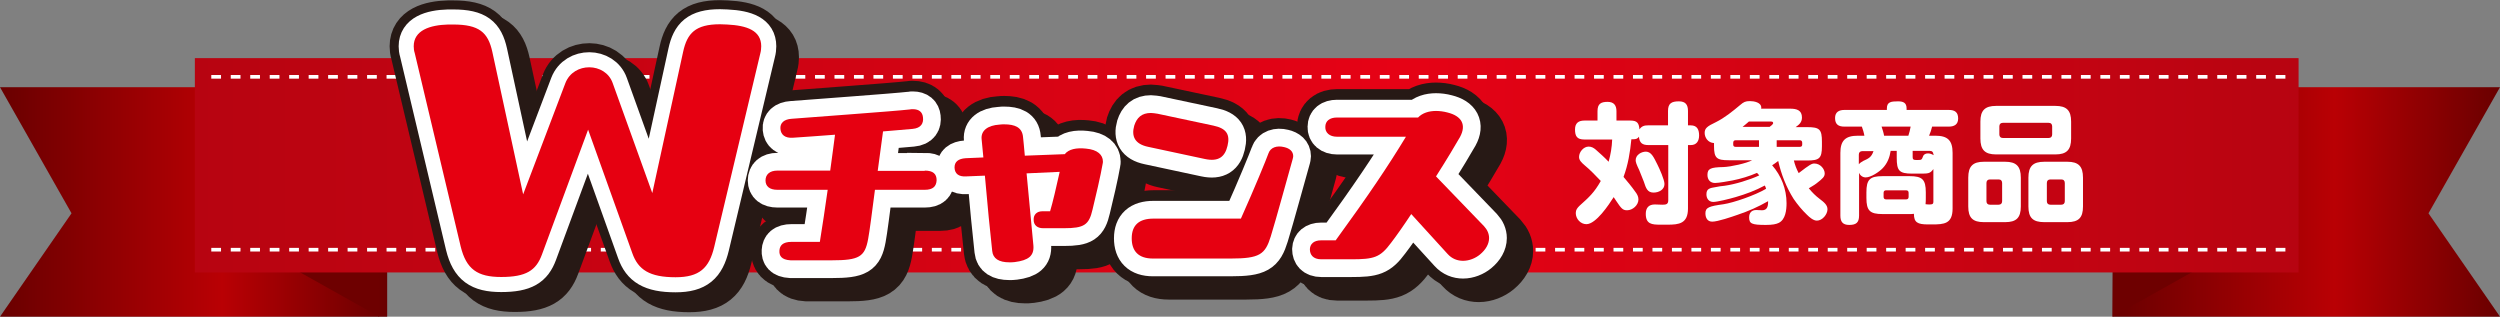
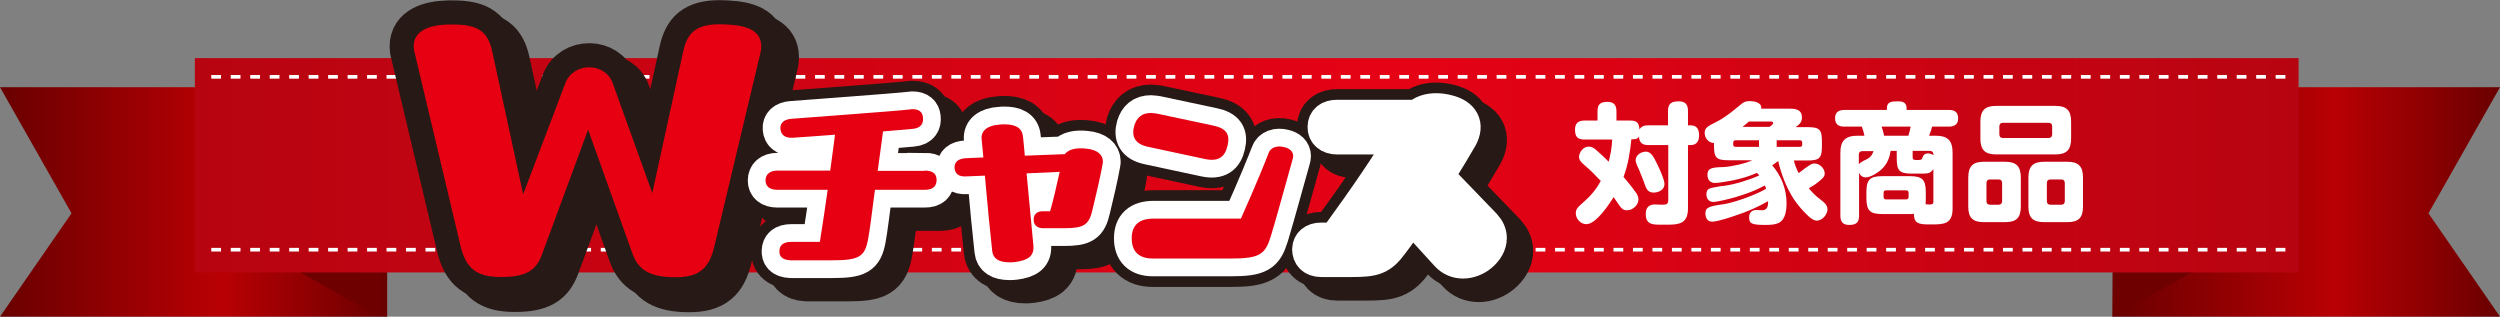
<svg xmlns="http://www.w3.org/2000/svg" version="1.1" id="レイヤー_1" x="0px" y="0px" viewBox="0 0 989.2 125.3" style="enable-background:new 0 0 989.2 125.3;" xml:space="preserve">
  <rect x="0" y="0" width="989.2" height="125.3" fill="#808080" stroke="none" />
  <style type="text/css">
	.st0{fill:url(#SVGID_1_);}
	.st1{fill:#6E0000;}
	.st2{fill:url(#SVGID_00000018930135144629650000000002865746092360981125_);}
	.st3{fill:url(#SVGID_00000051366058646588379600000012721337050643014579_);}
	.st4{fill:none;stroke:#FFFFFF;stroke-width:1.445;stroke-dasharray:3.853,3.853;}
	.st5{fill:#FFFFFF;}
	.st6{fill:#271915;stroke:#271915;stroke-width:22.469;}
	.st7{fill:#271915;stroke:#271915;stroke-width:19.072;}
	.st8{fill:#FFFFFF;stroke:#FFFFFF;stroke-width:14.043;}
	.st9{fill:#FFFFFF;stroke:#FFFFFF;stroke-width:11.92;}
	.st10{fill:#E60011;}
</style>
  <g>
    <g>
      <g>
        <linearGradient id="SVGID_1_" gradientUnits="userSpaceOnUse" x1="0" y1="79.892" x2="153.239" y2="79.892">
          <stop offset="0" style="stop-color:#690000" />
          <stop offset="0.573" style="stop-color:#B90004" />
          <stop offset="1" style="stop-color:#690000" />
        </linearGradient>
        <polygon class="st0" points="153.2,125.3 0,125.3 28.3,84.4 0,34.5 153.2,34.5    " />
        <polygon class="st1" points="150,125.3 77.1,84.4 149.7,84.4    " />
        <linearGradient id="SVGID_00000139260712081760536310000001710657371969315770_" gradientUnits="userSpaceOnUse" x1="835.927" y1="79.892" x2="989.164" y2="79.892">
          <stop offset="0" style="stop-color:#690000" />
          <stop offset="0.573" style="stop-color:#B90004" />
          <stop offset="1" style="stop-color:#690000" />
        </linearGradient>
        <polygon style="fill:url(#SVGID_00000139260712081760536310000001710657371969315770_);" points="835.9,125.3 989.2,125.3      960.9,84.4 989.2,34.5 835.9,34.5    " />
        <polygon class="st1" points="835.9,125.3 908.9,84.4 836.3,84.4    " />
        <linearGradient id="SVGID_00000036944281021736715650000016841928371500560827_" gradientUnits="userSpaceOnUse" x1="77.065" y1="65.389" x2="909.509" y2="65.389">
          <stop offset="0" style="stop-color:#B70411" />
          <stop offset="0.573" style="stop-color:#E60215" />
          <stop offset="1" style="stop-color:#B70411" />
        </linearGradient>
        <rect x="77.1" y="23" style="fill:url(#SVGID_00000036944281021736715650000016841928371500560827_);" width="832.4" height="84.8" />
      </g>
      <line class="st4" x1="83.6" y1="30.4" x2="904.9" y2="30.4" />
      <line class="st4" x1="83.6" y1="98.8" x2="904.9" y2="98.8" />
    </g>
    <g>
      <path class="st5" d="M652.1,49.6h7.9v-5.7c0-3,1.4-3.8,4.3-3.8c2.6,0,3.6,1.3,3.6,3.8v5.7h1.1c2.6,0,3.3,1.8,3.3,4    c0,2.2-1,3.8-3.3,3.8h-1.1v25.1c0,6-3.6,6.4-8.1,6.4H657c-3.4,0-5.8-0.2-5.8-4.3c0-2.4,1.2-3.7,3.6-3.7c1,0,2,0.1,3,0.1    c1.5,0,2.3-0.2,2.3-1.8V57.4h-7.9c-2.4,0-3.5-0.9-3.7-3.3c-0.5,0.8-1.3,1-2.2,1h-0.8c-0.5,5.1-1.3,10.1-3.1,14.9    c1.6,1.9,3.2,3.8,4.6,5.8c0.7,0.9,1.3,1.9,1.3,3.1c0,2.3-2.3,4.3-4.5,4.3c-1.7,0-2.3-0.7-4.3-3.7c-0.3-0.4-0.7-1-1-1.5    c-1.9,3-7,10.7-10.8,10.7c-2.3,0-4.2-2.1-4.2-4.4c0-1.3,0.6-2,1.5-2.9c3.8-3.4,5.8-5.2,8.4-9.8c-2.1-2.2-4.2-4.4-6.5-6.3    c-1.3-1.1-2.1-2-2.1-3.2c0-2,1.8-4.1,3.8-4.1c1.1,0,2,0.5,2.8,1.2c1.7,1.5,3.5,3.1,5.1,4.8c0.8-2.9,1.3-5.8,1.4-8.8h-11    c-2.9,0-3.7-1.3-3.7-4c0-2.5,1.4-3.5,3.7-3.5h5.2v-3.7c0-2.9,1.3-3.7,4-3.7c2.5,0,3.5,1.4,3.5,3.7v3.7h5.5c2.7,0,3.4,1,3.6,3.5    C649.6,49.8,650.8,49.6,652.1,49.6z M655.8,65.1c0.8,1.6,2.8,6,2.8,7.7c0,2.3-2.3,3.4-4.3,3.4c-2.4,0-3-1.6-3.9-4.4    c-0.5-1.3-1-2.6-1.8-4.5c-1.1-2.3-1.4-3.2-1.4-3.9c0-2.1,2.2-3.4,4.1-3.4C653.4,60.1,654.3,62.1,655.8,65.1z" />
      <path class="st5" d="M711.7,68.5c4.4-3.4,5.2-3.8,6.2-3.8c2.4,0,4.1,2.2,4.1,3.9c0,1.3-0.7,2-3.3,4c-0.9,0.7-2.2,1.4-3,1.9    c1.3,1.6,2.7,3,4.3,4.2c1.7,1.3,3.1,2.4,3.1,4.1c0,2-2,4.5-4.2,4.5c-1.4,0-2.9-1.3-3.9-2.3c-1.9-1.8-3.8-4.1-5.3-6.3    c-2.9-4.6-4.9-9.7-6.1-15c-0.8,0.6-1.6,1.2-2.4,1.7c3.6,4.1,5.7,9.4,5.7,15c0,2.7-0.4,6.5-3.1,7.8c-1,0.5-2.5,0.8-5.1,0.8    c-5.6,0-6.6-0.5-6.6-3c0-1.8,1-2.9,2.8-2.9c0.8,0,1.6,0.1,2.3,0.1c2,0,2.4-1.5,2.4-3.3v-0.3c-3.8,2.2-7.9,4-12.1,5.4    c-2.3,0.8-7.8,2.7-10,2.7c-1.9,0-2.7-1.5-2.7-3.3c0-2.3,1.4-2.8,7.2-3.6c3.9-0.6,12.4-3.5,16.8-6.1c-0.1-0.5-0.3-0.9-0.5-1.3    c-3.7,2-7.5,3.4-11.6,4.6c-2.4,0.7-7.2,1.9-8.8,1.9c-1.7,0-2.7-1.3-2.7-3c0-2.2,1.2-2.5,3.8-2.9c0.9-0.2,2.2-0.4,3.4-0.5    c4.2-0.6,9.8-2.3,13.7-4.1c-0.3-0.4-0.6-0.7-0.9-1c-2.9,1.3-6.6,2.4-9.7,3c-1.6,0.3-5.4,1-6.9,1c-1.9,0-3-1.3-3-3.2    c0-2.5,1.3-3,6.3-3.1c3-0.1,9.2-1.5,11.4-2.7h-9.3c-4.7,0-5.8-0.8-5.8-5.6v-1.2c-2.4-0.1-3.7-2.2-3.7-4c0-1.8,0.9-2.6,4.5-4.3    c3.4-1.7,6.5-4.2,9.6-6.8c1.3-1.1,2-1.5,3.8-1.5c1.6,0,4.5,0.5,4.5,2.6c0,0.2,0,0.3-0.1,0.4h11.6c2.5,0,4.6,0.6,4.6,3.5    c0,1.9-1.1,2.8-2.5,3.8h4.6c4.9,0,5.8,0.9,5.8,5.8v1.8c0,4.8-1.1,5.6-5.8,5.6h-5.3C710.2,65.2,710.8,66.8,711.7,68.5z M686.7,55.5    c-0.6,0-0.9,0.4-0.9,1v0.7c0,0.6,0.3,0.9,0.9,0.9h9.3v-2.6H686.7z M689.5,50.2h10.7c0.4-0.3,1.4-1,1.4-1.5c0-0.5-0.4-0.6-0.8-0.6    h-8.8C691.3,48.7,690.4,49.5,689.5,50.2z M703,58.1h9.2c0.6,0,0.9-0.3,0.9-0.9v-0.7c0-0.6-0.3-1-0.9-1H703V58.1z" />
      <path class="st5" d="M755.6,84.7h-10.7c-5,0-6.4-1.3-6.4-6.4v-2.2c0-5,1.3-6.4,6.4-6.4h10.7c5,0,6.4,1.3,6.4,6.4v2.2    c0,0.9,0,1.6-0.1,2.5c0.6,0.1,1.1,0.1,1.6,0.1c1,0,1.5-0.1,1.5-1.1V66.9c-1.3,1.8-2,1.8-5.4,1.8c-0.5,0-2.4,0-3,0    c-5.2,0-6.1-1.2-6.1-6.3v-2.7h-2.4c-0.4,2.6-1.3,4.9-3.1,6.8c-1.4,1.5-4.7,3.7-6.8,3.7c-1.2,0-2.2-0.8-2.6-1.8v16.9    c0,2.8-1.2,3.7-3.9,3.7c-2.6,0-3.5-1.3-3.5-3.7V60.5c0-4.9,2-6.8,6.9-6.8h2.6c-0.1-0.8-0.7-2.9-1-3.6h-6.9c-2.4,0-3.7-0.9-3.7-3.4    c0-2.4,1.6-3.2,3.7-3.2h16.8v-0.6c0-2.6,1.7-2.8,4.4-2.8c2,0,3.4,0.5,3.4,2.8v0.6h16.7c2.4,0,3.7,0.9,3.7,3.4    c0,2.4-1.6,3.2-3.7,3.2h-6.6c-0.3,1.2-0.7,2.5-1.2,3.6h2.5c4.9,0,6.8,1.9,6.8,6.8v22c0,6.1-3.4,6.3-8.1,6.3h-1.6    c-4.2,0-5.6-0.8-5.6-4.2C756.6,84.7,756.1,84.7,755.6,84.7z M736.9,59.8c-0.9,0-1.4,0.5-1.4,1.4v3.8c0.4-0.5,1-0.9,1.7-1.3    c2.2-1,3.3-1.5,4.1-3.9H736.9z M744.5,50.1c0.4,1.2,0.8,2.4,1,3.6h9.6c0.4-1.2,0.7-2.4,0.9-3.6H744.5z M746.3,75.3    c-0.7,0-1,0.4-1,1v1.6c0,0.6,0.3,1,1,1h7.9c0.7,0,1-0.4,1-1v-1.6c0-0.6-0.3-1-1-1H746.3z M765,61.1c0-0.9-0.5-1.4-1.4-1.4h-6.8    v2.5c0,0.9,0.4,1.1,1.3,1.1h0.9c1.3,0,1.4-0.1,1.9-1.4c0.3-0.9,1.1-1.2,2-1.2c0.8,0,1.5,0.3,2.2,0.7V61.1z" />
      <path class="st5" d="M799.6,81.7c0,4.5-1.8,6.2-6.2,6.2h-8.4c-4.4,0-6.2-1.7-6.2-6.2V70.3c0-4.5,1.8-6.3,6.2-6.3h8.4    c4.4,0,6.2,1.8,6.2,6.3V81.7z M819.5,54.8c0,4.5-1.8,6.3-6.2,6.3h-23.5c-4.4,0-6.2-1.8-6.2-6.3v-6.7c0-4.4,1.8-6.2,6.2-6.2h23.5    c4.4,0,6.2,1.8,6.2,6.2V54.8z M787.4,71c-0.9,0-1.4,0.5-1.4,1.4v7.2c0,0.9,0.5,1.4,1.4,1.4h3.4c0.9,0,1.4-0.5,1.4-1.4v-7.2    c0-0.9-0.5-1.4-1.4-1.4H787.4z M792.5,48.6c-0.9,0-1.4,0.5-1.4,1.4v3.2c0,0.9,0.5,1.4,1.4,1.4h18.1c0.9,0,1.4-0.5,1.4-1.4V50    c0-0.9-0.5-1.4-1.4-1.4H792.5z M824.2,81.7c0,4.4-1.7,6.2-6.2,6.2h-9.1c-4.5,0-6.3-1.7-6.3-6.2V70.3c0-4.5,1.8-6.3,6.3-6.3h9.1    c4.4,0,6.2,1.8,6.2,6.3V81.7z M811.3,71c-0.9,0-1.4,0.5-1.4,1.4v7.2c0,0.9,0.5,1.4,1.4,1.4h4.3c0.9,0,1.4-0.5,1.4-1.4v-7.2    c0-0.9-0.5-1.4-1.4-1.4H811.3z" />
    </g>
    <g>
      <g>
        <g>
          <path class="st6" d="M372.2,72.5c3.3,0,4.7,1.3,4.7,3.8c-0.1,2.4-1.4,3.8-4.7,3.8h-19.7c-1.1,8.5-2.1,16.3-2.7,19.5      c-1.3,7-3.5,8.4-14.4,8.4h-16.3c-3.7-0.2-4.5-1.9-4.4-3.8c0.1-2,1.3-3.5,4.8-3.5h11.2c1-6.2,2.1-13.5,3.1-20.6h-19.9      c-3.1,0-4.7-1.4-4.7-3.7c0-2.3,1.6-3.9,4.7-3.9h20.9c0.8-5.6,1.4-10.6,1.9-14.2c-6.3,0.5-12.4,0.9-16.7,1.2      c-3.1,0.2-4.7-1.2-4.9-3.5c-0.2-2.3,1.4-3.8,4.4-4c6-0.5,40.9-3,46.8-3.7c0.4-0.1,0.8-0.1,1.2-0.1c2.5,0,3.8,1.2,4,3.2      c0.3,2.3-0.7,4.3-4.1,4.6c-2.7,0.2-6.9,0.6-11.7,1l-2.1,15.6H372.2z" />
          <path class="st6" d="M442.6,68.9c0,0.3,0,0.5-0.1,0.9c-0.7,4.2-2.9,13.7-4,18.1c-1.4,6.1-3.3,7.4-11.3,7.4h-8.3      c-2.2,0-3.7-1.2-3.7-3.3c-0.1-2.1,1.3-3.4,3.4-3.4h3.1c1-3.3,2.5-9.7,3.8-15.6l-13.1,0.6c1,10.7,2.3,24,2.7,28.6      c0.3,4-1.9,5.8-7.4,6.5c-0.7,0.1-1.4,0.1-2.1,0.1c-4.2,0-6.5-1.5-6.8-4.5c-0.7-6.2-2-19.3-2.9-29.8l-7.4,0.3      c-3.1,0.2-4.5-1.2-4.6-3.4v-0.2c0-2.1,1.4-3.4,4.4-3.6l7-0.3l-0.7-7.3c-0.3-3.3,2.4-5.4,7.1-5.7c0.6-0.1,1.3-0.1,1.9-0.1      c4,0,7.1,1.1,7.4,5.1c0.1,1,0.4,3.7,0.7,7.3l15.8-0.6c1.6-2,4.6-2.6,8.4-2.2C440.6,64.2,442.6,66.3,442.6,68.9z" />
-           <path class="st6" d="M509,98.6c-2.2,7.1-4.4,8.7-15.9,8.7h-30.7c-5.7,0-8.4-2.9-8.4-8c0-5.2,2.9-7.8,8.6-7.8h34.6      c5.6-12.5,10-23.3,10.9-25.8c0.8-2.4,3.4-3.2,6.2-2.5c2.2,0.5,3.6,1.7,3.6,3.6c0,0.3-0.1,0.7-0.2,1.1      C515.8,74.9,511.2,91.5,509,98.6z M486.3,54.7c5.2,1.1,6.7,3.5,5.6,8c-1,4.3-3.5,6.4-9,5.2l-22.4-4.8c-5.3-1.1-6.7-4.2-5.5-8.4      c1-3.1,2.9-5,6.6-5c0.8,0,1.8,0.2,2.6,0.3L486.3,54.7z" />
          <path class="st6" d="M593.4,94.6c1.3,1.4,2,3,2,4.7c0,2.3-1.3,4.6-3.6,6.5c-1.8,1.5-4.3,2.5-6.7,2.5c-2.2,0-4.4-0.8-6.1-2.7      l-14.4-15.8c-3.1,4.7-6,8.8-8,11.4c-4.3,5.8-6.7,6.5-15.8,6.5h-11.8c-3.3,0-4.5-1.9-4.5-3.9v-0.2c0.1-1.9,1.5-3.4,4.4-3.4h5.8      c13.1-18,20.7-29.3,27.8-41h-27.3c-2.9,0-4.7-1.6-4.6-3.9c0-2.3,1.7-3.7,4.6-3.7h32.1c1.7-1.8,4.3-2.6,7.1-2.6      c1.4,0,3,0.2,4.5,0.6c5.7,1.4,7.6,4.9,5,9.7c-1.7,3-5.3,9-9.5,15.6L593.4,94.6z" />
        </g>
        <g>
          <path class="st7" d="M306.6,22.6c0,0.9-0.1,1.9-0.4,3L288,102c-2,8.4-5.9,12-15.3,12c-10.3,0-14.8-3-17.1-9.5l-17.5-48.9      l-18.3,49.5c-2.3,6.2-6.2,8.8-16.1,8.8c-9.4,0-13.8-3.1-16-12l-18.2-76.7c-0.3-0.9-0.4-1.9-0.4-2.7c0-6.3,6.4-8.4,13.6-8.6h2      c10.3,0,13.8,3.1,15.5,10.8l12.2,56.4l16.7-44c3.3-8.5,15.8-8.2,18.7-0.1l15.7,43.6l12.2-55.9c1.6-7.3,4.8-10.9,14.6-10.9      c0.9,0,1.8,0.1,2.8,0.1C300.9,14.3,306.6,16.4,306.6,22.6z" />
        </g>
      </g>
      <g>
        <g>
          <path class="st6" d="M365.9,67.5c3.3,0,4.7,1.3,4.7,3.8c-0.1,2.4-1.4,3.8-4.7,3.8h-19.7c-1.1,8.5-2.1,16.3-2.7,19.5      c-1.3,7-3.5,8.4-14.4,8.4h-16.3c-3.7-0.2-4.5-1.9-4.4-3.8c0.1-2,1.3-3.5,4.8-3.5h11.2c1-6.2,2.1-13.5,3.1-20.6h-19.9      c-3.1,0-4.7-1.4-4.7-3.7c0-2.3,1.6-3.9,4.7-3.9h20.9c0.8-5.6,1.4-10.6,1.9-14.2c-6.3,0.5-12.4,0.9-16.7,1.2      c-3.1,0.2-4.7-1.2-4.9-3.5c-0.2-2.3,1.4-3.8,4.4-4c6-0.5,40.9-3,46.8-3.7c0.4-0.1,0.8-0.1,1.2-0.1c2.5,0,3.8,1.2,4,3.2      c0.3,2.3-0.7,4.3-4.1,4.6c-2.7,0.2-6.9,0.6-11.7,1l-2.1,15.6H365.9z" />
          <path class="st6" d="M436.4,63.9c0,0.3,0,0.5-0.1,0.9c-0.7,4.2-2.9,13.7-4,18.1c-1.4,6.1-3.3,7.4-11.3,7.4h-8.3      c-2.2,0-3.7-1.2-3.7-3.3c-0.1-2.1,1.3-3.4,3.4-3.4h3.1c1-3.3,2.5-9.7,3.8-15.6l-13.1,0.6c1,10.7,2.3,24,2.7,28.6      c0.3,4-1.9,5.8-7.4,6.5c-0.7,0.1-1.4,0.1-2.1,0.1c-4.2,0-6.5-1.5-6.8-4.5c-0.7-6.2-2-19.3-2.9-29.8l-7.4,0.3      c-3.1,0.2-4.5-1.2-4.6-3.4v-0.2c0-2.1,1.4-3.4,4.4-3.6l7-0.3l-0.7-7.3c-0.3-3.3,2.4-5.4,7.1-5.7c0.6-0.1,1.3-0.1,1.9-0.1      c4,0,7.1,1.1,7.4,5.1c0.1,1,0.4,3.7,0.7,7.3l15.8-0.6c1.6-2,4.6-2.6,8.4-2.2C434.3,59.2,436.4,61.3,436.4,63.9z" />
          <path class="st6" d="M502.8,93.6c-2.2,7.1-4.4,8.7-15.9,8.7h-30.7c-5.7,0-8.4-2.9-8.4-8c0-5.2,2.9-7.8,8.6-7.8h34.6      c5.6-12.5,10-23.3,10.9-25.8c0.8-2.4,3.4-3.2,6.2-2.5c2.2,0.5,3.6,1.7,3.6,3.6c0,0.3-0.1,0.7-0.2,1.1      C509.5,69.9,505,86.5,502.8,93.6z M480.1,49.7c5.2,1.1,6.7,3.5,5.6,8c-1,4.3-3.5,6.4-9,5.2l-22.4-4.8c-5.3-1.1-6.7-4.2-5.5-8.4      c1-3.1,2.9-5,6.6-5c0.8,0,1.8,0.2,2.6,0.3L480.1,49.7z" />
          <path class="st6" d="M587.2,89.5c1.3,1.4,2,3,2,4.7c0,2.3-1.3,4.6-3.6,6.5c-1.8,1.5-4.3,2.5-6.7,2.5c-2.2,0-4.4-0.8-6.1-2.7      l-14.4-15.8c-3.1,4.7-6,8.8-8,11.4c-4.3,5.8-6.7,6.5-15.8,6.5h-11.8c-3.3,0-4.5-1.9-4.5-3.9v-0.2c0.1-1.9,1.5-3.4,4.4-3.4h5.8      c13.1-18,20.7-29.3,27.8-41h-27.3c-2.9,0-4.7-1.6-4.6-3.9c0-2.3,1.7-3.7,4.6-3.7h32.1c1.7-1.8,4.3-2.6,7.1-2.6      c1.4,0,3,0.2,4.5,0.6c5.7,1.4,7.6,4.9,5,9.7c-1.7,3-5.3,9-9.5,15.6L587.2,89.5z" />
        </g>
        <g>
          <path class="st7" d="M301.2,18.3c0,0.9-0.1,1.9-0.4,3l-18.2,76.4c-2,8.4-5.9,12-15.3,12c-10.3,0-14.8-3-17.1-9.5l-17.5-48.9      l-18.3,49.5c-2.3,6.2-6.2,8.8-16.1,8.8c-9.4,0-13.8-3.1-16-12L164.1,21c-0.3-0.9-0.4-1.9-0.4-2.7c0-6.3,6.4-8.4,13.6-8.6h2      c10.3,0,13.8,3.1,15.5,10.8L207,76.9l16.7-44c3.3-8.5,15.8-8.2,18.7-0.1l15.7,43.6l12.2-55.9c1.6-7.3,4.8-10.9,14.6-10.9      c0.9,0,1.8,0.1,2.8,0.1C295.6,10.1,301.2,12.1,301.2,18.3z" />
        </g>
      </g>
      <g>
        <g>
          <path class="st8" d="M365.9,67.5c3.3,0,4.7,1.3,4.7,3.8c-0.1,2.4-1.4,3.8-4.7,3.8h-19.7c-1.1,8.5-2.1,16.3-2.7,19.5      c-1.3,7-3.5,8.4-14.4,8.4h-16.3c-3.7-0.2-4.5-1.9-4.4-3.8c0.1-2,1.3-3.5,4.8-3.5h11.2c1-6.2,2.1-13.5,3.1-20.6h-19.9      c-3.1,0-4.7-1.4-4.7-3.7c0-2.3,1.6-3.9,4.7-3.9h20.9c0.8-5.6,1.4-10.6,1.9-14.2c-6.3,0.5-12.4,0.9-16.7,1.2      c-3.1,0.2-4.7-1.2-4.9-3.5c-0.2-2.3,1.4-3.8,4.4-4c6-0.5,40.9-3,46.8-3.7c0.4-0.1,0.8-0.1,1.2-0.1c2.5,0,3.8,1.2,4,3.2      c0.3,2.3-0.7,4.3-4.1,4.6c-2.7,0.2-6.9,0.6-11.7,1l-2.1,15.6H365.9z" />
          <path class="st8" d="M436.4,63.9c0,0.3,0,0.5-0.1,0.9c-0.7,4.2-2.9,13.7-4,18.1c-1.4,6.1-3.3,7.4-11.3,7.4h-8.3      c-2.2,0-3.7-1.2-3.7-3.3c-0.1-2.1,1.3-3.4,3.4-3.4h3.1c1-3.3,2.5-9.7,3.8-15.6l-13.1,0.6c1,10.7,2.3,24,2.7,28.6      c0.3,4-1.9,5.8-7.4,6.5c-0.7,0.1-1.4,0.1-2.1,0.1c-4.2,0-6.5-1.5-6.8-4.5c-0.7-6.2-2-19.3-2.9-29.8l-7.4,0.3      c-3.1,0.2-4.5-1.2-4.6-3.4v-0.2c0-2.1,1.4-3.4,4.4-3.6l7-0.3l-0.7-7.3c-0.3-3.3,2.4-5.4,7.1-5.7c0.6-0.1,1.3-0.1,1.9-0.1      c4,0,7.1,1.1,7.4,5.1c0.1,1,0.4,3.7,0.7,7.3l15.8-0.6c1.6-2,4.6-2.6,8.4-2.2C434.3,59.2,436.4,61.3,436.4,63.9z" />
          <path class="st8" d="M502.8,93.6c-2.2,7.1-4.4,8.7-15.9,8.7h-30.7c-5.7,0-8.4-2.9-8.4-8c0-5.2,2.9-7.8,8.6-7.8h34.6      c5.6-12.5,10-23.3,10.9-25.8c0.8-2.4,3.4-3.2,6.2-2.5c2.2,0.5,3.6,1.7,3.6,3.6c0,0.3-0.1,0.7-0.2,1.1      C509.5,69.9,505,86.5,502.8,93.6z M480.1,49.7c5.2,1.1,6.7,3.5,5.6,8c-1,4.3-3.5,6.4-9,5.2l-22.4-4.8c-5.3-1.1-6.7-4.2-5.5-8.4      c1-3.1,2.9-5,6.6-5c0.8,0,1.8,0.2,2.6,0.3L480.1,49.7z" />
          <path class="st8" d="M587.2,89.5c1.3,1.4,2,3,2,4.7c0,2.3-1.3,4.6-3.6,6.5c-1.8,1.5-4.3,2.5-6.7,2.5c-2.2,0-4.4-0.8-6.1-2.7      l-14.4-15.8c-3.1,4.7-6,8.8-8,11.4c-4.3,5.8-6.7,6.5-15.8,6.5h-11.8c-3.3,0-4.5-1.9-4.5-3.9v-0.2c0.1-1.9,1.5-3.4,4.4-3.4h5.8      c13.1-18,20.7-29.3,27.8-41h-27.3c-2.9,0-4.7-1.6-4.6-3.9c0-2.3,1.7-3.7,4.6-3.7h32.1c1.7-1.8,4.3-2.6,7.1-2.6      c1.4,0,3,0.2,4.5,0.6c5.7,1.4,7.6,4.9,5,9.7c-1.7,3-5.3,9-9.5,15.6L587.2,89.5z" />
        </g>
        <g>
-           <path class="st9" d="M301.2,18.3c0,0.9-0.1,1.9-0.4,3l-18.2,76.4c-2,8.4-5.9,12-15.3,12c-10.3,0-14.8-3-17.1-9.5l-17.5-48.9      l-18.3,49.5c-2.3,6.2-6.2,8.8-16.1,8.8c-9.4,0-13.8-3.1-16-12L164.1,21c-0.3-0.9-0.4-1.9-0.4-2.7c0-6.3,6.4-8.4,13.6-8.6h2      c10.3,0,13.8,3.1,15.5,10.8L207,76.9l16.7-44c3.3-8.5,15.8-8.2,18.7-0.1l15.7,43.6l12.2-55.9c1.6-7.3,4.8-10.9,14.6-10.9      c0.9,0,1.8,0.1,2.8,0.1C295.6,10.1,301.2,12.1,301.2,18.3z" />
-         </g>
+           </g>
      </g>
      <g>
        <g>
          <path class="st10" d="M365.9,67.5c3.3,0,4.7,1.3,4.7,3.8c-0.1,2.4-1.4,3.8-4.7,3.8h-19.7c-1.1,8.5-2.1,16.3-2.7,19.5      c-1.3,7-3.5,8.4-14.4,8.4h-16.3c-3.7-0.2-4.5-1.9-4.4-3.8c0.1-2,1.3-3.5,4.8-3.5h11.2c1-6.2,2.1-13.5,3.1-20.6h-19.9      c-3.1,0-4.7-1.4-4.7-3.7c0-2.3,1.6-3.9,4.7-3.9h20.9c0.8-5.6,1.4-10.6,1.9-14.2c-6.3,0.5-12.4,0.9-16.7,1.2      c-3.1,0.2-4.7-1.2-4.9-3.5c-0.2-2.3,1.4-3.8,4.4-4c6-0.5,40.9-3,46.8-3.7c0.4-0.1,0.8-0.1,1.2-0.1c2.5,0,3.8,1.2,4,3.2      c0.3,2.3-0.7,4.3-4.1,4.6c-2.7,0.2-6.9,0.6-11.7,1l-2.1,15.6H365.9z" />
          <path class="st10" d="M436.4,63.9c0,0.3,0,0.5-0.1,0.9c-0.7,4.2-2.9,13.7-4,18.1c-1.4,6.1-3.3,7.4-11.3,7.4h-8.3      c-2.2,0-3.7-1.2-3.7-3.3c-0.1-2.1,1.3-3.4,3.4-3.4h3.1c1-3.3,2.5-9.7,3.8-15.6l-13.1,0.6c1,10.7,2.3,24,2.7,28.6      c0.3,4-1.9,5.8-7.4,6.5c-0.7,0.1-1.4,0.1-2.1,0.1c-4.2,0-6.5-1.5-6.8-4.5c-0.7-6.2-2-19.3-2.9-29.8l-7.4,0.3      c-3.1,0.2-4.5-1.2-4.6-3.4v-0.2c0-2.1,1.4-3.4,4.4-3.6l7-0.3l-0.7-7.3c-0.3-3.3,2.4-5.4,7.1-5.7c0.6-0.1,1.3-0.1,1.9-0.1      c4,0,7.1,1.1,7.4,5.1c0.1,1,0.4,3.7,0.7,7.3l15.8-0.6c1.6-2,4.6-2.6,8.4-2.2C434.3,59.2,436.4,61.3,436.4,63.9z" />
          <path class="st10" d="M502.8,93.6c-2.2,7.1-4.4,8.7-15.9,8.7h-30.7c-5.7,0-8.4-2.9-8.4-8c0-5.2,2.9-7.8,8.6-7.8h34.6      c5.6-12.5,10-23.3,10.9-25.8c0.8-2.4,3.4-3.2,6.2-2.5c2.2,0.5,3.6,1.7,3.6,3.6c0,0.3-0.1,0.7-0.2,1.1      C509.5,69.9,505,86.5,502.8,93.6z M480.1,49.7c5.2,1.1,6.7,3.5,5.6,8c-1,4.3-3.5,6.4-9,5.2l-22.4-4.8c-5.3-1.1-6.7-4.2-5.5-8.4      c1-3.1,2.9-5,6.6-5c0.8,0,1.8,0.2,2.6,0.3L480.1,49.7z" />
-           <path class="st10" d="M587.2,89.5c1.3,1.4,2,3,2,4.7c0,2.3-1.3,4.6-3.6,6.5c-1.8,1.5-4.3,2.5-6.7,2.5c-2.2,0-4.4-0.8-6.1-2.7      l-14.4-15.8c-3.1,4.7-6,8.8-8,11.4c-4.3,5.8-6.7,6.5-15.8,6.5h-11.8c-3.3,0-4.5-1.9-4.5-3.9v-0.2c0.1-1.9,1.5-3.4,4.4-3.4h5.8      c13.1-18,20.7-29.3,27.8-41h-27.3c-2.9,0-4.7-1.6-4.6-3.9c0-2.3,1.7-3.7,4.6-3.7h32.1c1.7-1.8,4.3-2.6,7.1-2.6      c1.4,0,3,0.2,4.5,0.6c5.7,1.4,7.6,4.9,5,9.7c-1.7,3-5.3,9-9.5,15.6L587.2,89.5z" />
        </g>
        <g>
          <path class="st10" d="M301.2,18.3c0,0.9-0.1,1.9-0.4,3l-18.2,76.4c-2,8.4-5.9,12-15.3,12c-10.3,0-14.8-3-17.1-9.5l-17.5-48.9      l-18.3,49.5c-2.3,6.2-6.2,8.8-16.1,8.8c-9.4,0-13.8-3.1-16-12L164.1,21c-0.3-0.9-0.4-1.9-0.4-2.7c0-6.3,6.4-8.4,13.6-8.6h2      c10.3,0,13.8,3.1,15.5,10.8L207,76.9l16.7-44c3.3-8.5,15.8-8.2,18.7-0.1l15.7,43.6l12.2-55.9c1.6-7.3,4.8-10.9,14.6-10.9      c0.9,0,1.8,0.1,2.8,0.1C295.6,10.1,301.2,12.1,301.2,18.3z" />
        </g>
      </g>
    </g>
  </g>
</svg>